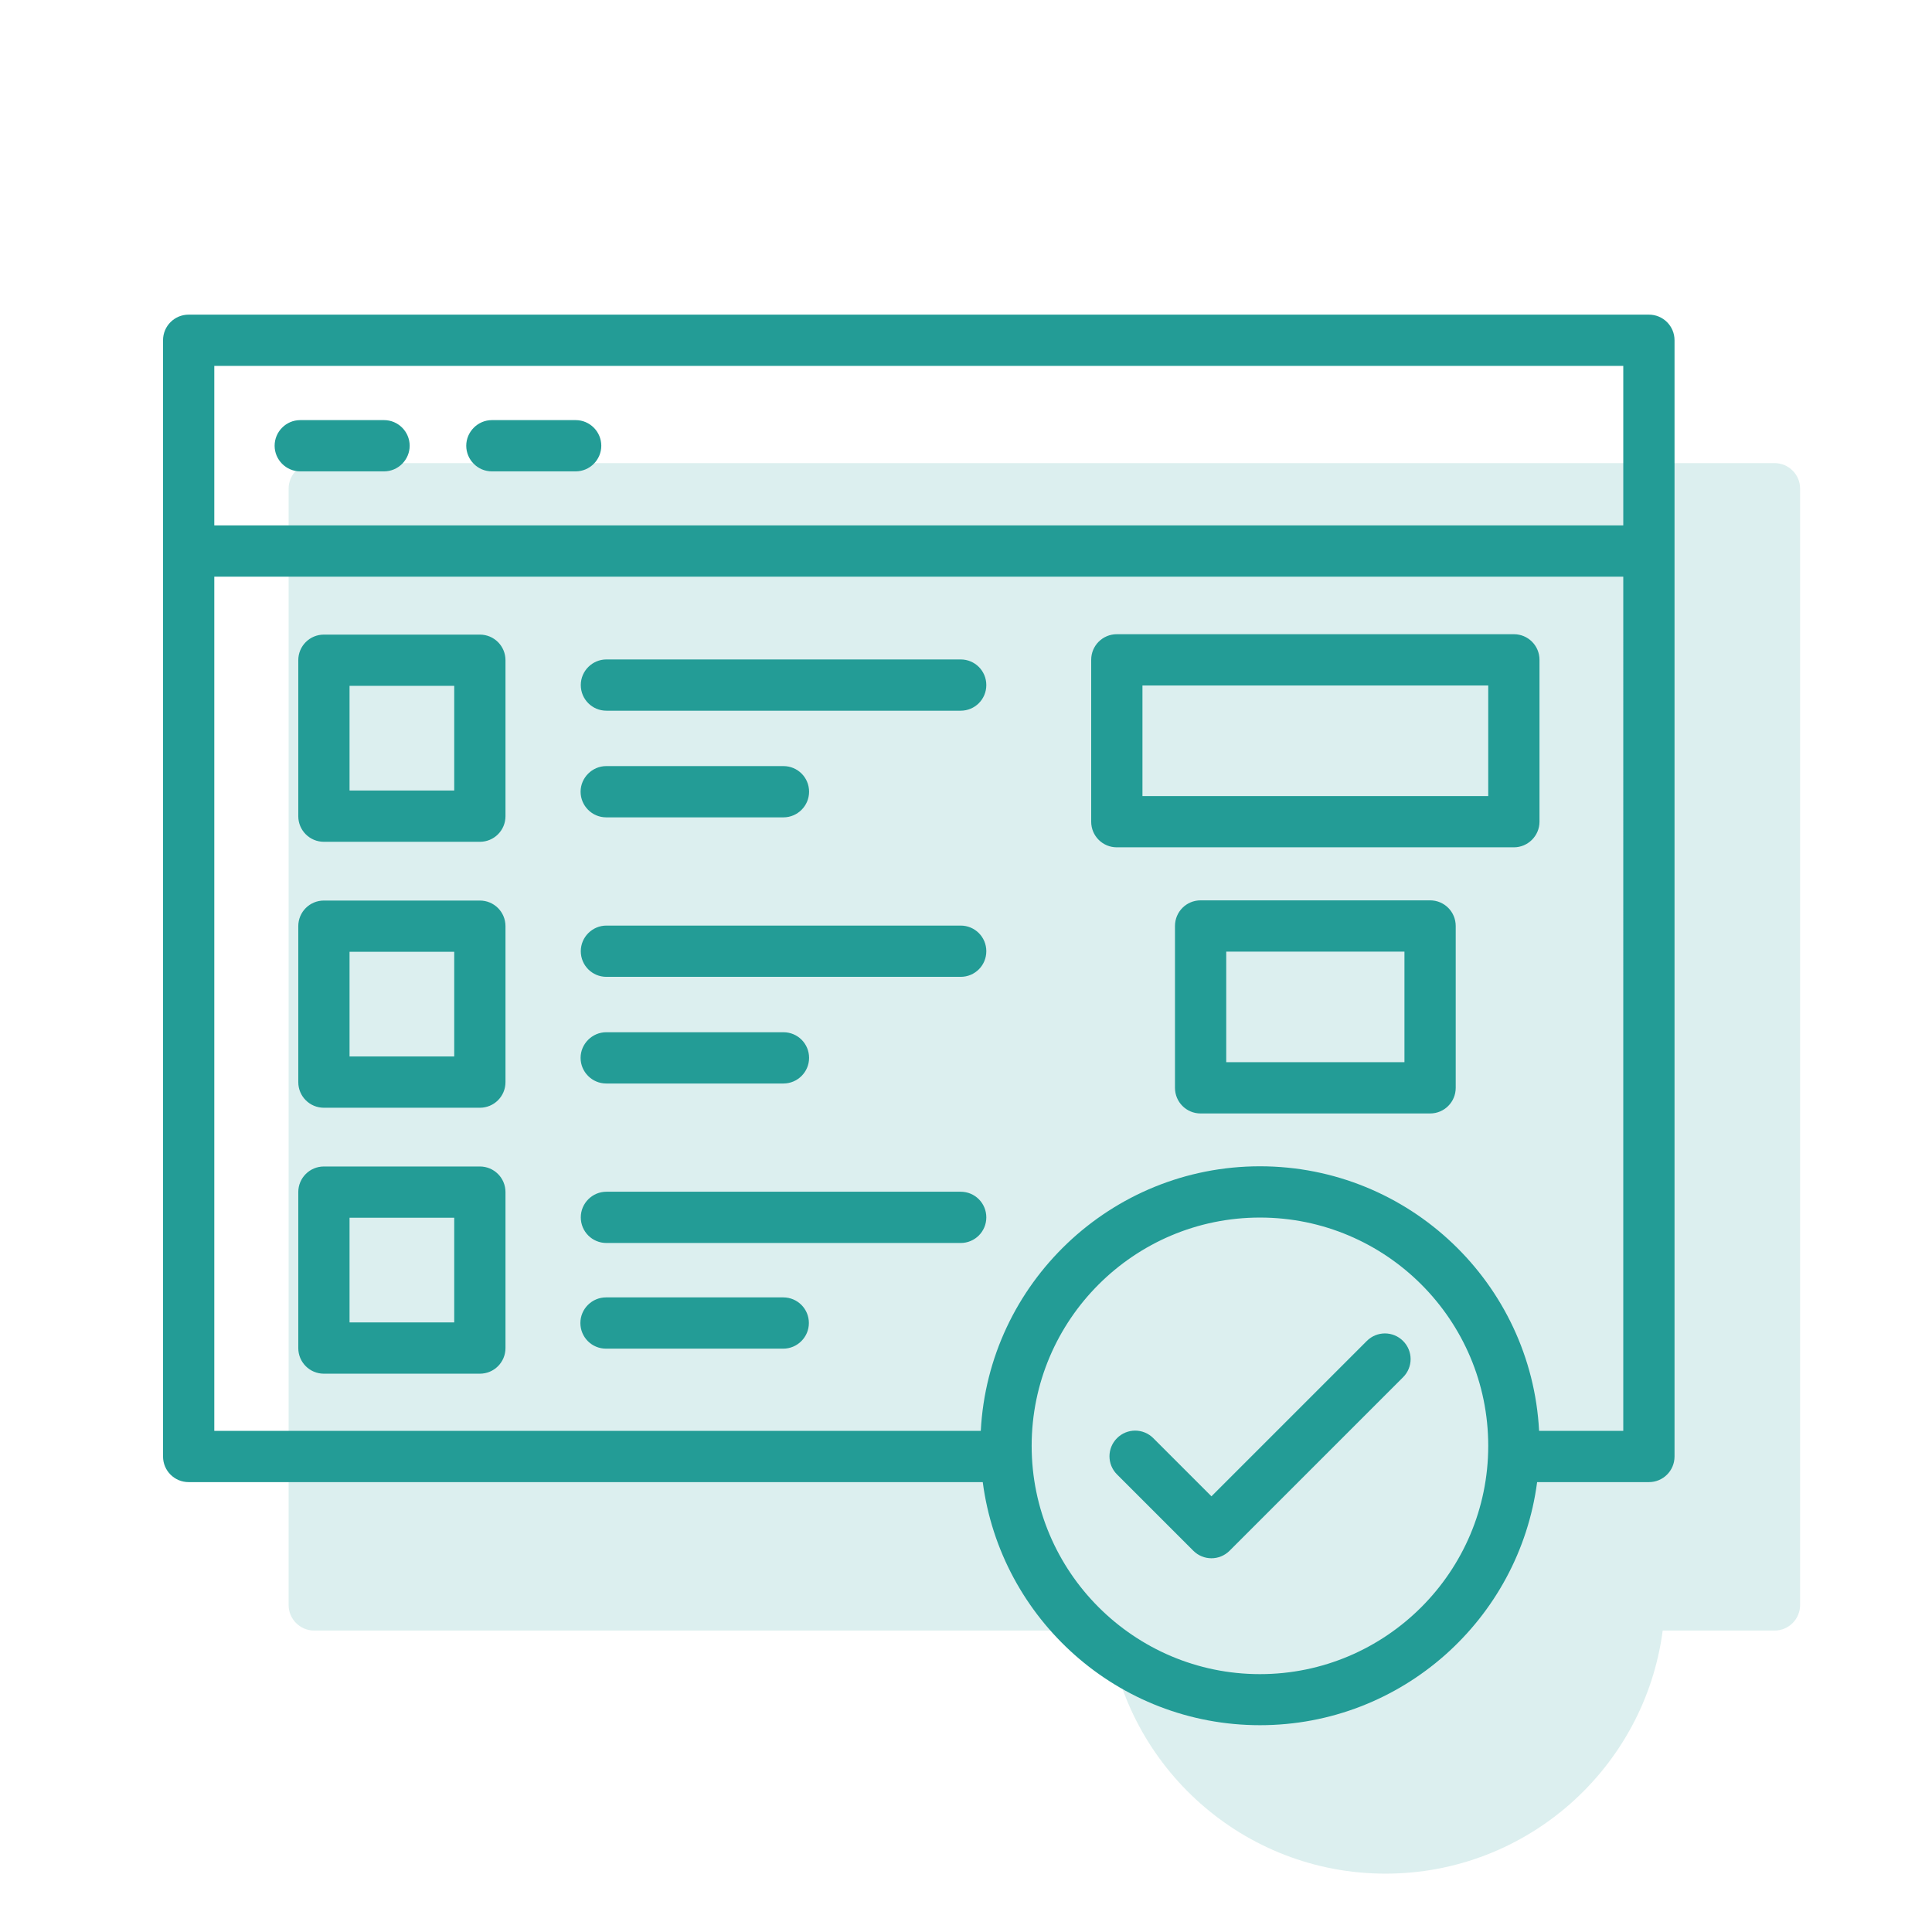
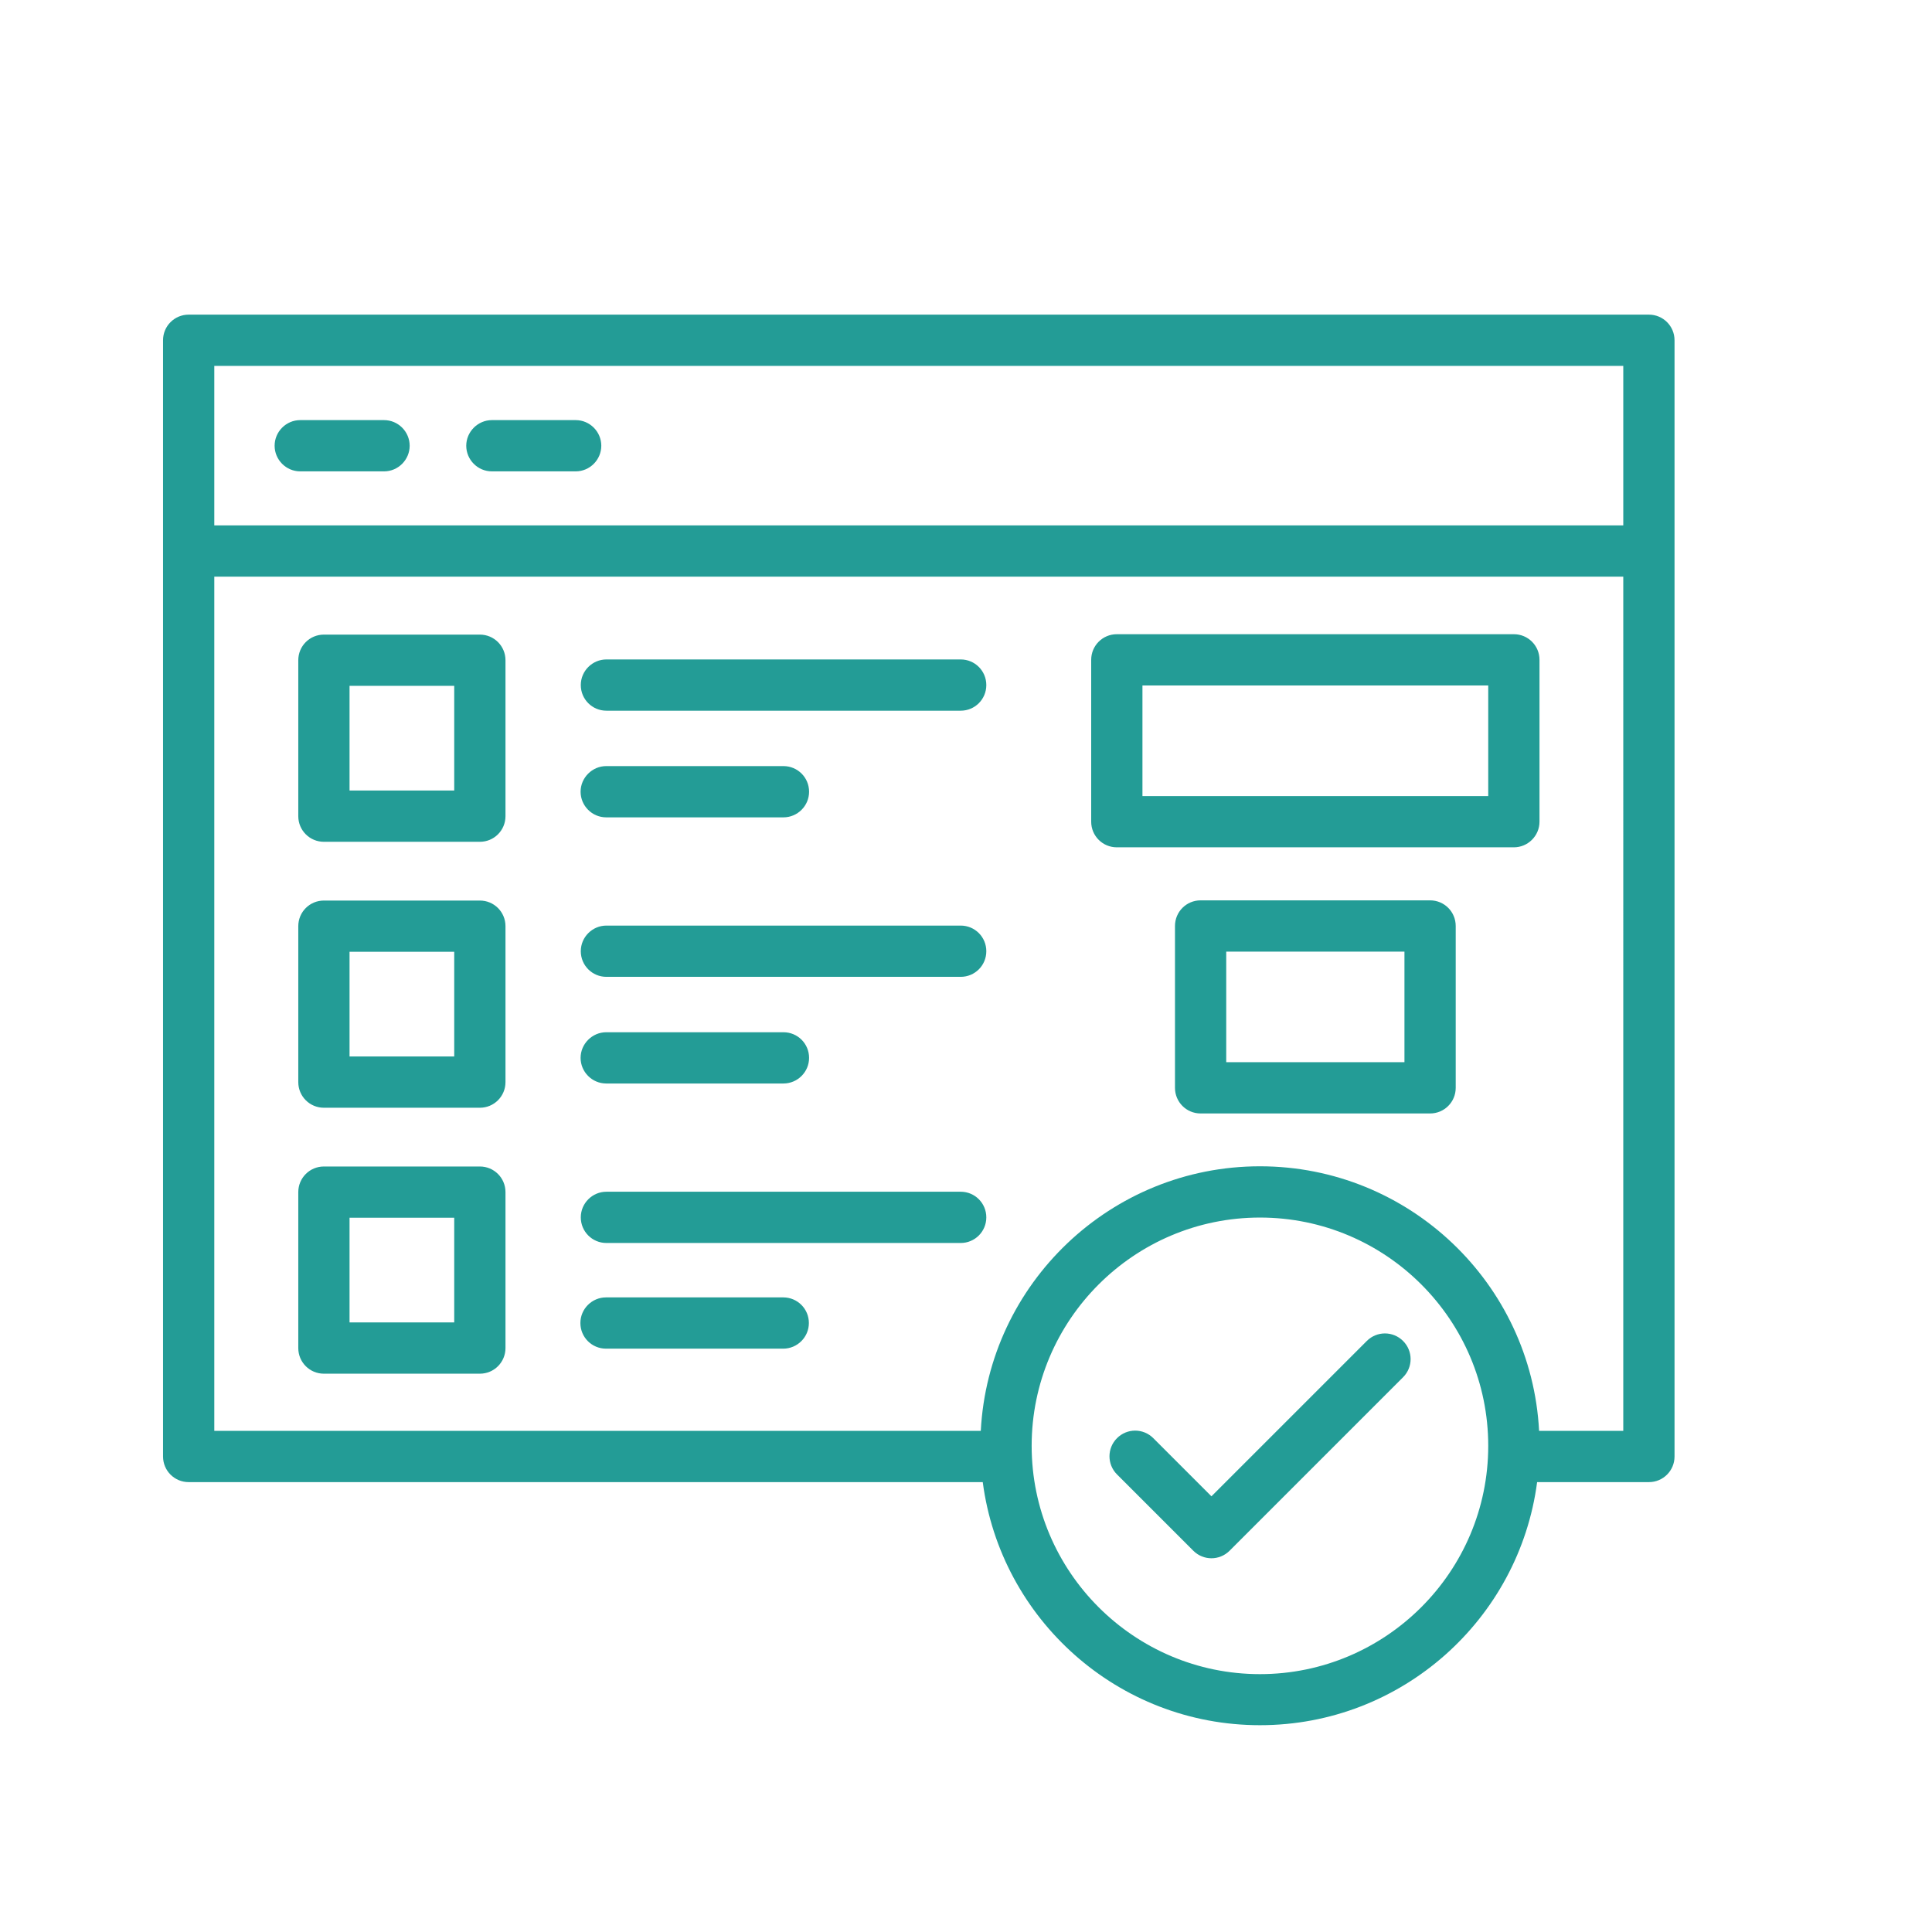
<svg xmlns="http://www.w3.org/2000/svg" id="Ebene_1" viewBox="0 0 98 98">
  <defs>
    <style>.cls-1{fill:none;isolation:isolate;opacity:.16;}.cls-2{fill:#239c96;fill-rule:evenodd;}</style>
  </defs>
  <g id="Layer_1">
    <path class="cls-2" d="m39.73,68.41h-8.99c-.72,0-1.3-.58-1.3-1.3s.59-1.3,1.3-1.3h8.99c.72,0,1.3.58,1.3,1.3s-.59,1.3-1.3,1.3Zm43.91,6.77h-5.67c-.91,6.95-6.86,12.33-14.06,12.33s-13.15-5.38-14.06-12.33H9.57c-.72,0-1.3-.58-1.3-1.3V17.26c0-.72.58-1.3,1.3-1.3h74.07c.72,0,1.3.58,1.3,1.3v56.62c0,.72-.58,1.3-1.3,1.3Zm-5.57-2.6h4.27V29.25H10.87v43.33h38.88c.39-7.47,6.59-13.42,14.16-13.42s13.77,5.95,14.16,13.42ZM10.87,26.65h71.47v-8.09H10.87v8.09Zm8.61-2.74h-4.25c-.72,0-1.3-.59-1.3-1.3s.58-1.3,1.3-1.3h4.25c.72,0,1.3.59,1.3,1.3s-.58,1.3-1.3,1.3Zm9.72,0h-4.25c-.72,0-1.3-.59-1.3-1.3s.59-1.3,1.3-1.3h4.25c.72,0,1.3.59,1.3,1.3s-.58,1.3-1.3,1.3Zm34.71,37.85c-6.38,0-11.58,5.19-11.58,11.58s5.2,11.58,11.58,11.58,11.58-5.19,11.58-11.58-5.19-11.58-11.58-11.58Zm-3.38,16.9l-3.87-3.87c-.51-.51-.51-1.33,0-1.84s1.33-.51,1.84,0l2.95,2.95,7.88-7.88c.51-.51,1.33-.51,1.84,0,.51.51.51,1.33,0,1.84l-8.8,8.8c-.51.51-1.33.51-1.84,0Zm16.26-35.68h-20.14c-.72,0-1.3-.58-1.3-1.3v-8.21c0-.72.58-1.3,1.3-1.3h20.14c.72,0,1.3.58,1.3,1.3v8.21c0,.72-.59,1.3-1.3,1.3Zm-18.84-2.6h17.54v-5.61h-17.54v5.61Zm14.59,16.1h-11.64c-.72,0-1.3-.58-1.3-1.3v-8.21c0-.72.58-1.3,1.3-1.3h11.64c.72,0,1.3.58,1.3,1.3v8.21c0,.72-.58,1.3-1.3,1.3Zm-10.34-2.6h9.04v-5.61h-9.04v5.61Zm-37.86,15.8h-7.91c-.72,0-1.3-.58-1.3-1.3v-7.91c0-.72.58-1.3,1.3-1.3h7.91c.72,0,1.3.58,1.3,1.3v7.91c0,.72-.58,1.3-1.3,1.3Zm-6.61-2.6h5.31v-5.31h-5.31v5.31Zm6.61-10.89h-7.91c-.72,0-1.3-.58-1.3-1.3v-7.91c0-.72.58-1.3,1.3-1.3h7.91c.72,0,1.3.58,1.3,1.3v7.91c0,.72-.58,1.3-1.3,1.3Zm-6.61-2.6h5.31v-5.31h-5.31v5.31Zm6.61-10.89h-7.91c-.72,0-1.3-.58-1.3-1.3v-7.91c0-.72.58-1.3,1.3-1.3h7.91c.72,0,1.3.58,1.3,1.3v7.91c0,.72-.58,1.3-1.3,1.3Zm-6.61-2.6h5.31v-5.31h-5.31v5.31Zm31-4.05h-17.97c-.72,0-1.3-.58-1.3-1.3s.59-1.3,1.3-1.3h17.97c.72,0,1.3.58,1.3,1.3s-.58,1.3-1.3,1.3Zm-8.99,5.41h-8.99c-.72,0-1.3-.59-1.3-1.3s.59-1.3,1.3-1.3h8.99c.72,0,1.3.58,1.3,1.3s-.59,1.3-1.3,1.3Zm8.99,8.09h-17.97c-.72,0-1.3-.58-1.3-1.3s.59-1.3,1.3-1.3h17.97c.72,0,1.3.58,1.3,1.3s-.58,1.3-1.3,1.3Zm-8.99,5.41h-8.99c-.72,0-1.3-.59-1.3-1.3s.59-1.3,1.3-1.3h8.99c.72,0,1.3.58,1.3,1.3s-.59,1.3-1.3,1.3Zm8.99,8.09h-17.97c-.72,0-1.3-.58-1.3-1.3s.59-1.3,1.3-1.3h17.97c.72,0,1.3.58,1.3,1.3s-.58,1.3-1.3,1.3Z" />
  </g>
  <g id="Layer_1-2" class="cls-1">
-     <path class="cls-2" d="m90.01,82.71h-5.67c-.91,6.95-6.86,12.33-14.06,12.33s-13.15-5.38-14.06-12.33H15.94c-.72,0-1.3-.58-1.3-1.3V24.79c0-.72.58-1.3,1.3-1.3h74.07c.72,0,1.3.58,1.3,1.3v56.62c0,.72-.58,1.3-1.3,1.3Z" />
-   </g>
+     </g>
</svg>